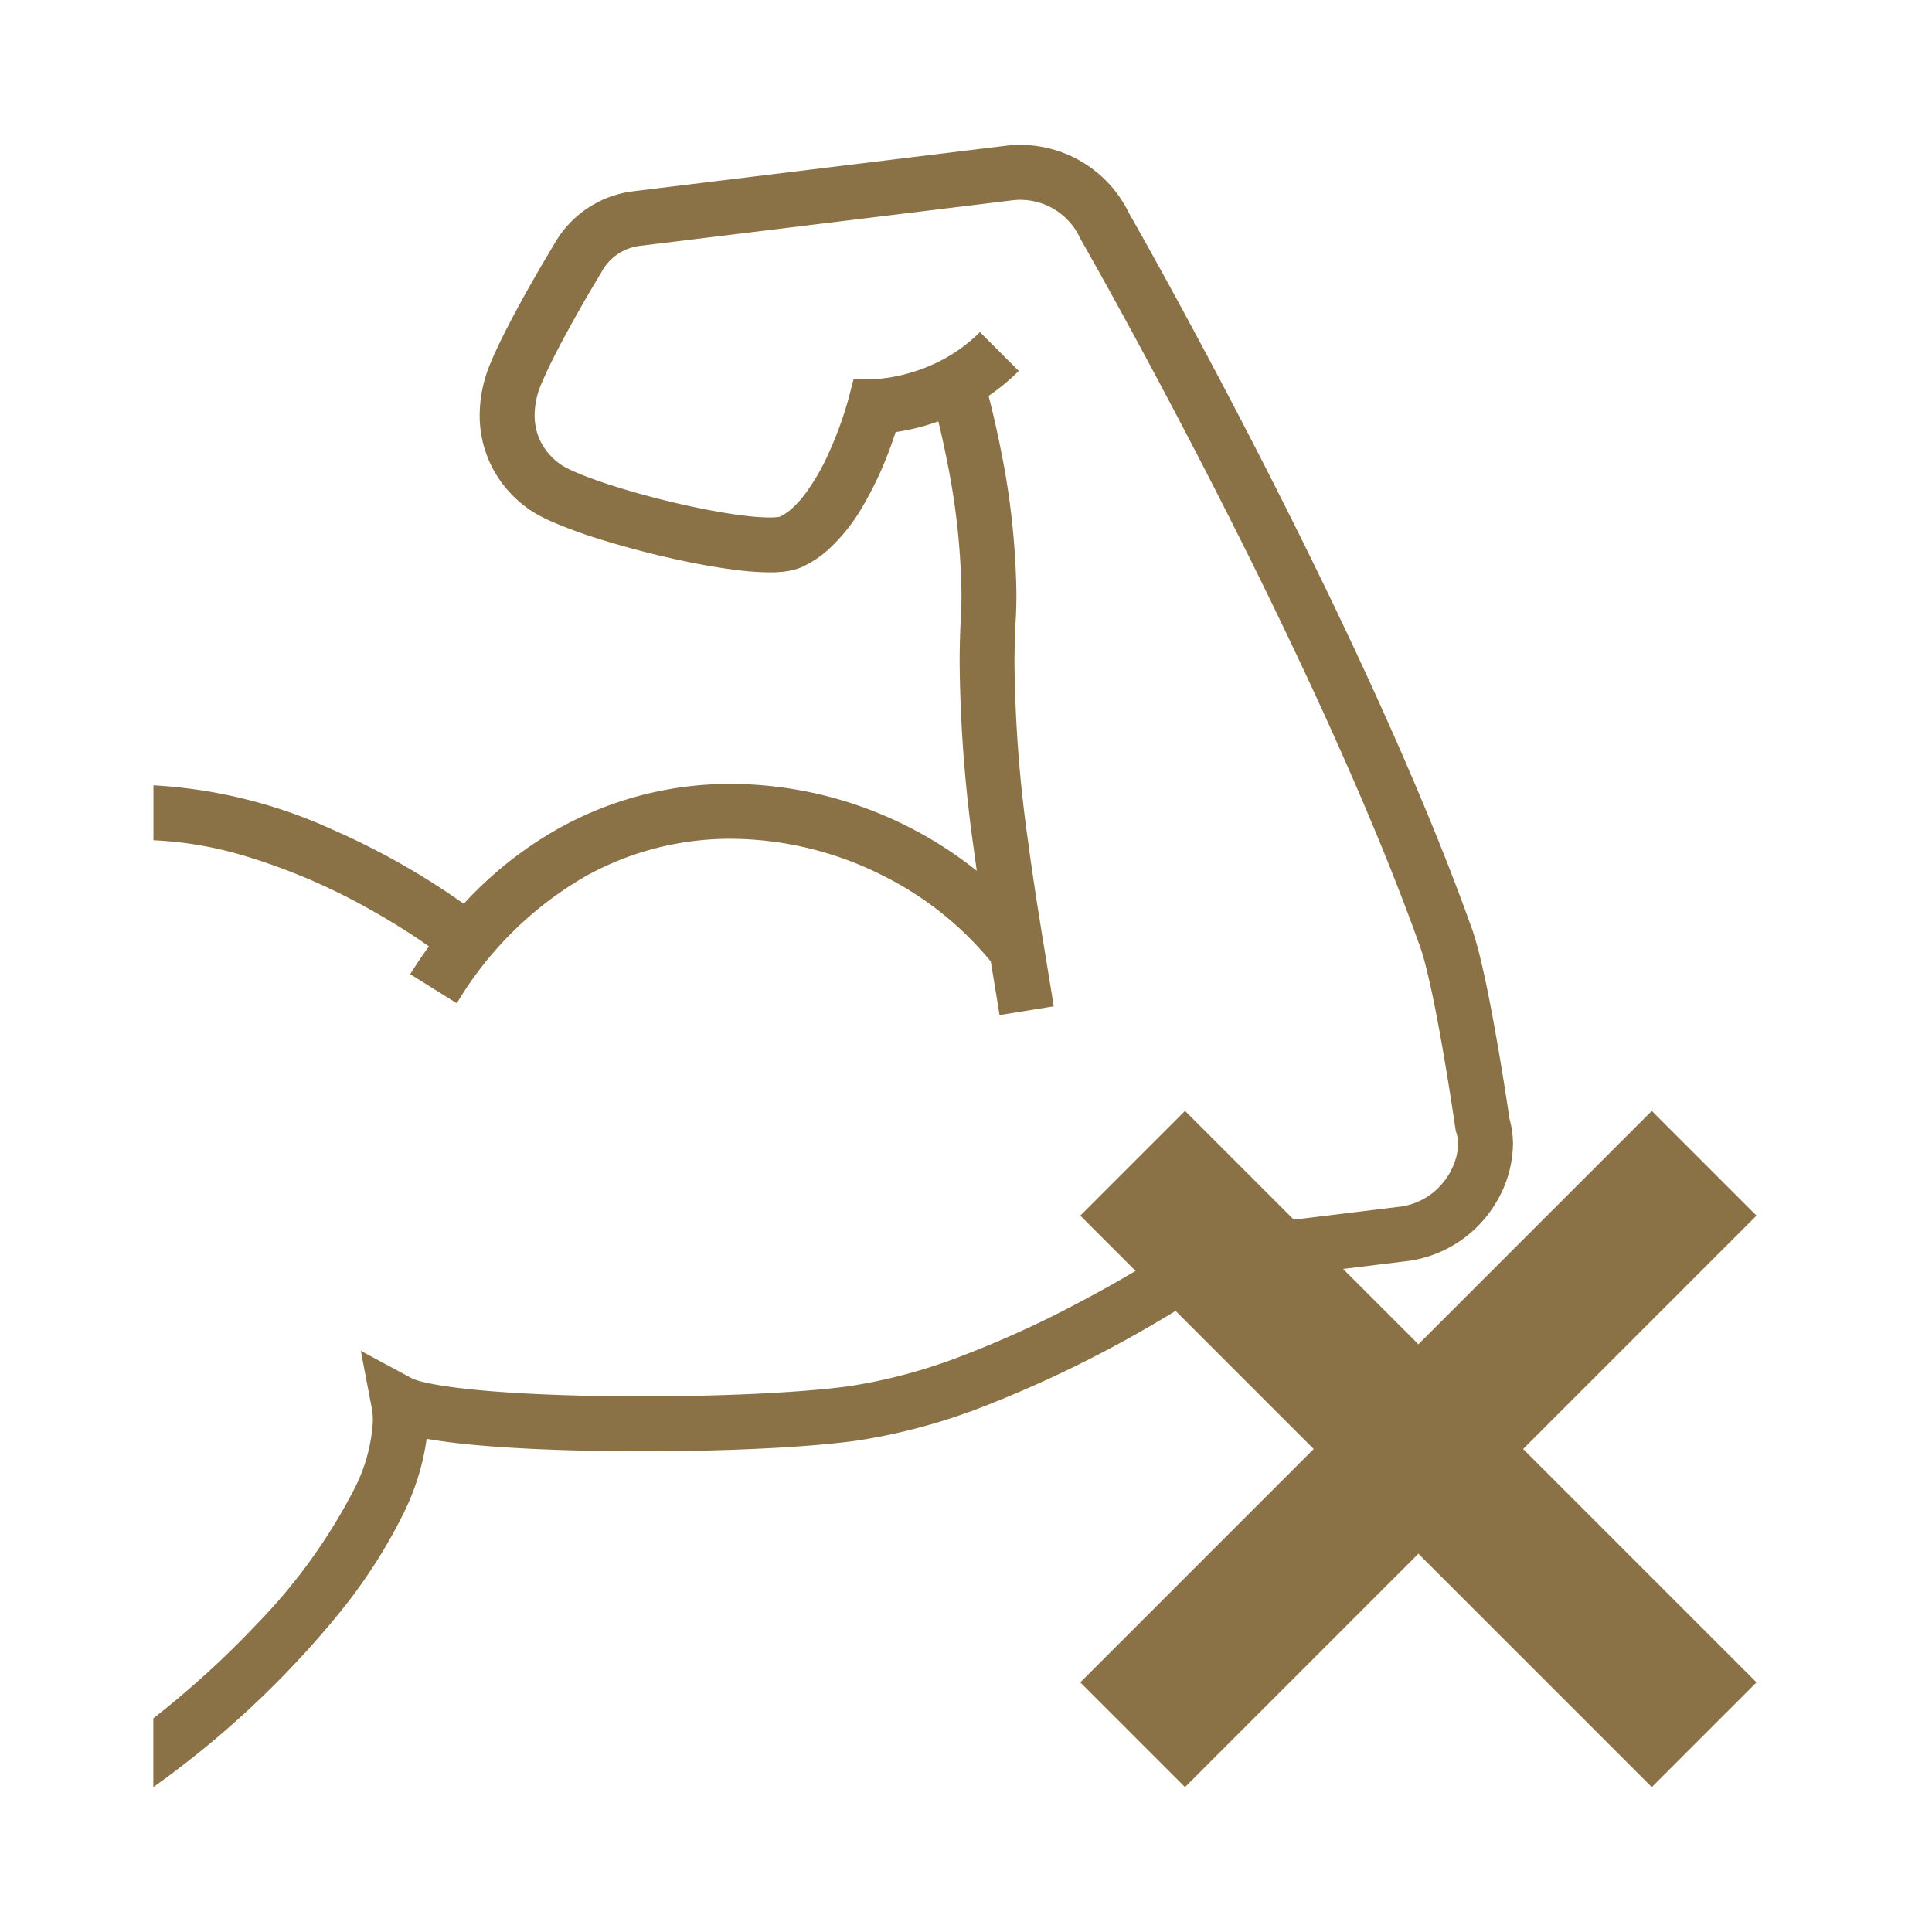
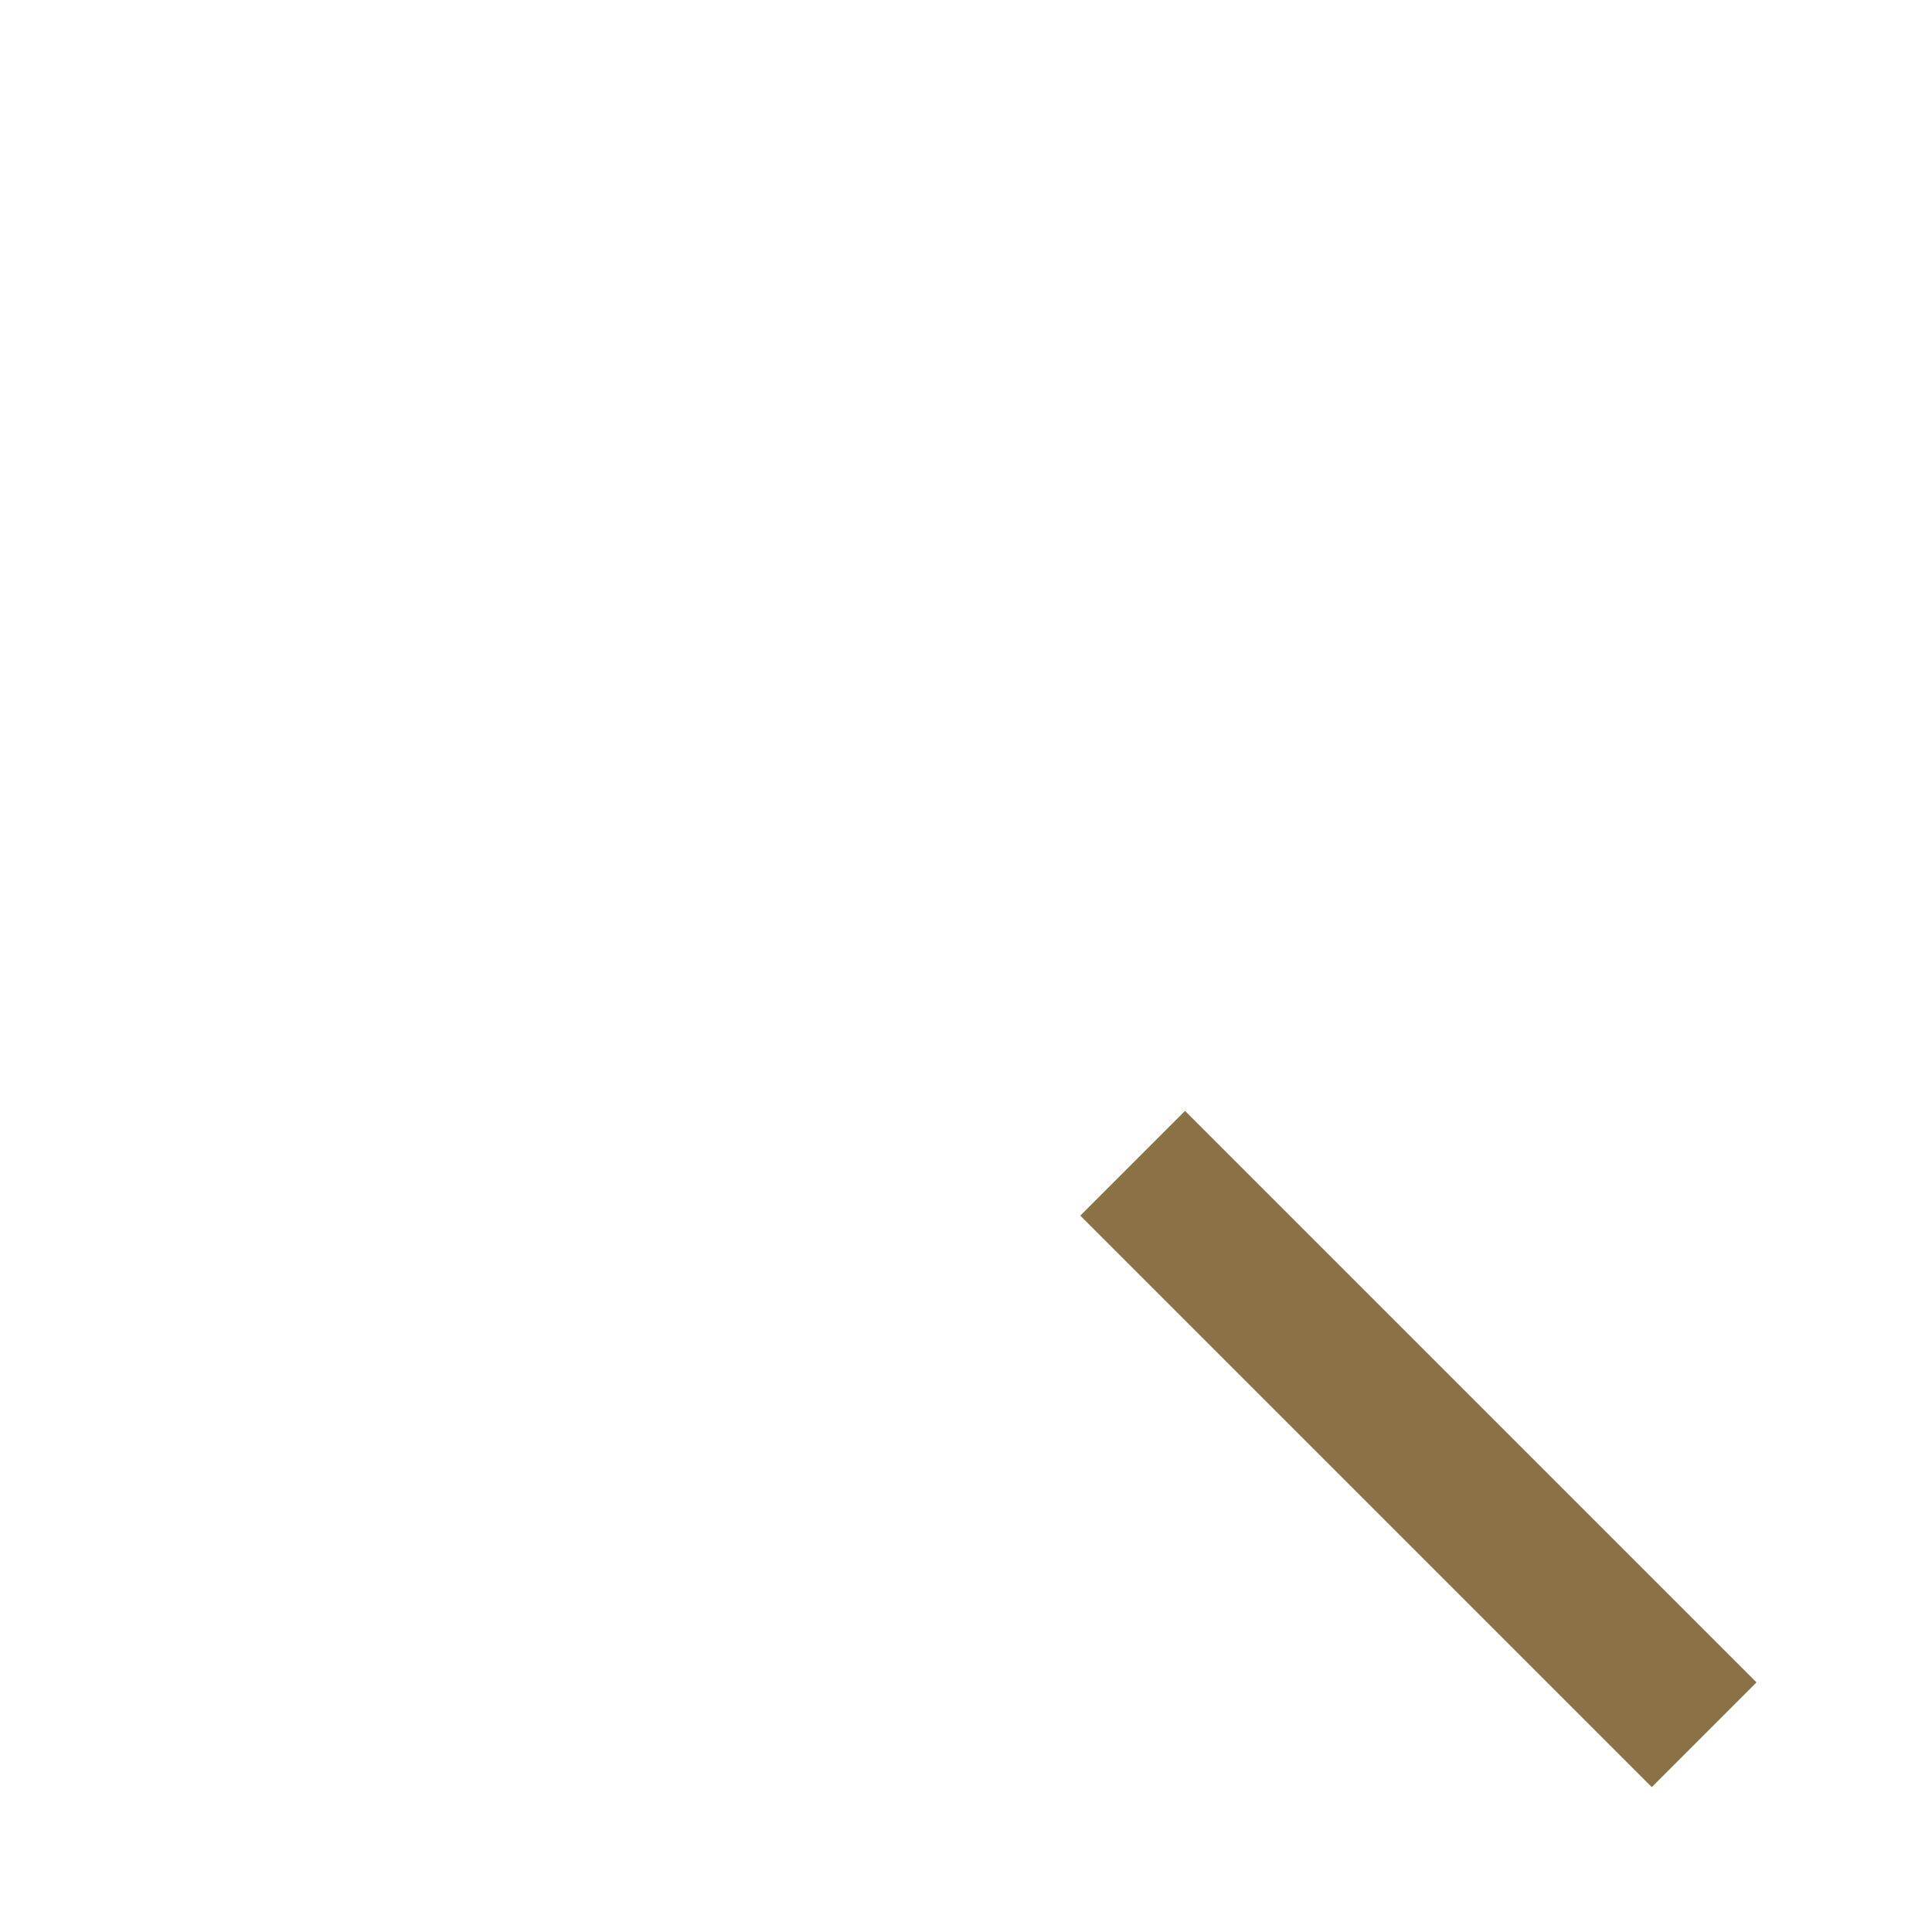
<svg xmlns="http://www.w3.org/2000/svg" width="160" height="160" viewBox="0 0 160 160">
  <g id="グループ_3774" data-name="グループ 3774" transform="translate(-285 -4906)">
    <rect id="長方形_101" data-name="長方形 101" width="160" height="160" rx="80" transform="translate(285 4906)" fill="none" />
    <g id="グループ_3808" data-name="グループ 3808">
      <g id="マッチョのイラスト4" transform="translate(253.646 4918)">
-         <path id="パス_3699" data-name="パス 3699" d="M156.361,80.647c-.087-.61-.475-3.232-1-6.238-.3-1.715-.638-3.553-.994-5.226-.18-.836-.362-1.63-.548-2.356s-.376-1.377-.581-1.956c-4.612-12.907-11.707-27.688-17.654-39.279C129.77,14.261,125.051,6,124.834,5.618A10,10,0,0,0,115.849,0a9.79,9.79,0,0,0-1.224.075L83.79,3.842a8.723,8.723,0,0,0-6.564,4.423h0c-.007.014-.912,1.5-2.015,3.447-.551.976-1.153,2.07-1.718,3.164s-1.1,2.188-1.515,3.19a11.156,11.156,0,0,0-.9,4.3,9.423,9.423,0,0,0,1.056,4.383A9.65,9.65,0,0,0,75.2,30.2a10.85,10.85,0,0,0,1.72.94,37.185,37.185,0,0,0,4.028,1.489,76.811,76.811,0,0,0,7.44,1.916c1.252.255,2.469.465,3.6.614a23.782,23.782,0,0,0,3.1.241,9.635,9.635,0,0,0,1.318-.078,4.971,4.971,0,0,0,1.337-.357h0a8.644,8.644,0,0,0,2.2-1.444,14.943,14.943,0,0,0,2.764-3.426,30.282,30.282,0,0,0,2.462-5.267c.137-.378.255-.73.359-1.042a18.894,18.894,0,0,0,2.334-.5c.38-.109.784-.241,1.2-.388.218.888.484,2.055.749,3.416a58.96,58.96,0,0,1,1.17,10.875q0,.982-.052,1.94-.106,1.924-.1,3.879a116.257,116.257,0,0,0,1.158,15.225q.128.95.26,1.885a33.2,33.2,0,0,0-5.649-3.634A32.7,32.7,0,0,0,91.9,52.919a29.168,29.168,0,0,0-14.3,3.7,31.732,31.732,0,0,0-7.839,6.23,61.192,61.192,0,0,0-10.8-6.112,41.105,41.105,0,0,0-14.9-3.7v4.551a30.97,30.97,0,0,1,7.235,1.2A50.942,50.942,0,0,1,62.3,63.49c1.566.883,2.951,1.762,4.087,2.544.17.116.331.229.489.343-.532.735-1.049,1.5-1.55,2.3l3.858,2.41a29.714,29.714,0,0,1,10.63-10.5A24.622,24.622,0,0,1,91.9,57.467a28.152,28.152,0,0,1,12.633,3.079,27.3,27.3,0,0,1,8.874,7.081c.25,1.536.5,3.022.725,4.437l4.491-.725c-.283-1.756-.59-3.6-.9-5.505l.035-.024a.683.683,0,0,0-.05-.064c-.423-2.611-.851-5.333-1.221-8.113a112.227,112.227,0,0,1-1.117-14.623c0-1.226.031-2.438.1-3.629.04-.728.059-1.46.059-2.19a63.526,63.526,0,0,0-1.283-11.9c-.39-1.975-.775-3.553-1.023-4.5a17.631,17.631,0,0,0,2.5-2.07l-3.218-3.218a12.96,12.96,0,0,1-3.005,2.24,14.153,14.153,0,0,1-4.061,1.446,11.82,11.82,0,0,1-1.262.177c-.144.012-.253.016-.316.021h-1.814l-.442,1.7a30.893,30.893,0,0,1-1.684,4.579A17.99,17.99,0,0,1,98,28.947a8.557,8.557,0,0,1-1.084,1.186,4.27,4.27,0,0,1-.985.662c-.036,0-.116.024-.23.033-.151.014-.364.028-.614.028a17.87,17.87,0,0,1-1.812-.118c-1.243-.137-2.745-.39-4.312-.718A71.086,71.086,0,0,1,82.013,28.2c-1.044-.335-1.98-.674-2.724-.983-.371-.156-.695-.3-.95-.43a4.96,4.96,0,0,1-.534-.307,5.131,5.131,0,0,1-1.635-1.824,4.911,4.911,0,0,1-.541-2.282,6.652,6.652,0,0,1,.546-2.557c.34-.818.825-1.824,1.356-2.847.8-1.538,1.694-3.131,2.391-4.331.347-.6.645-1.1.855-1.453.107-.177.189-.314.243-.406.028-.045.05-.083.066-.106l.019-.033.033-.052.031-.057a4.172,4.172,0,0,1,3.171-2.169L115.183,4.59h.007a5.535,5.535,0,0,1,.659-.04,5.457,5.457,0,0,1,4.943,3.145l.038.083.048.08s.016.033.052.095c.555.971,5.384,9.479,11.166,20.8S144.613,54.23,148.958,66.4c.132.376.3.921.458,1.562.291,1.122.6,2.544.883,4.026.432,2.223.827,4.591,1.115,6.4.144.9.26,1.663.34,2.2.04.265.071.477.092.621s.033.217.033.217l.028.2.059.186a2.958,2.958,0,0,1,.135.915,4.662,4.662,0,0,1-.319,1.63,5.718,5.718,0,0,1-1.671,2.348,5.491,5.491,0,0,1-2.918,1.24L130.557,89.98l-.458.316-.007,0a104.849,104.849,0,0,1-9.729,5.756,84.888,84.888,0,0,1-9.13,4.154,44.605,44.605,0,0,1-9.566,2.594c-1.937.265-4.593.477-7.568.621s-6.287.22-9.581.22c-4.447,0-8.872-.137-12.413-.42-1.767-.142-3.317-.321-4.506-.527-.6-.1-1.1-.21-1.474-.314a4.023,4.023,0,0,1-.676-.239l-4.215-2.271.9,4.7a5.824,5.824,0,0,1,.1,1.1,14,14,0,0,1-1.611,5.779,46.468,46.468,0,0,1-7.979,11.029,76.9,76.9,0,0,1-8.593,7.827V136A78.835,78.835,0,0,0,59.49,121.536a43.775,43.775,0,0,0,5.236-8.111,20.15,20.15,0,0,0,1.961-6.268c.565.1,1.167.189,1.817.274,2.079.265,4.583.454,7.324.576s5.711.187,8.69.187c3.362,0,6.736-.078,9.8-.224s5.812-.364,7.965-.657a49.417,49.417,0,0,0,10.731-2.911,98.632,98.632,0,0,0,13.727-6.665c2.663-1.543,4.617-2.809,5.467-3.376l15.494-1.9.023,0a10.077,10.077,0,0,0,7.582-4.962,9.586,9.586,0,0,0,1.345-4.775A7.565,7.565,0,0,0,156.361,80.647Z" fill="#8b7246" />
-       </g>
+         </g>
      <g id="グループ_3807" data-name="グループ 3807" transform="translate(39.467 126)">
        <rect id="長方形_2677" data-name="長方形 2677" width="66.932" height="12.264" transform="translate(343.671 4872) rotate(45)" fill="#8b7246" />
-         <rect id="長方形_2678" data-name="長方形 2678" width="66.932" height="12.264" transform="translate(390.999 4880.672) rotate(135)" fill="#8b7246" />
      </g>
    </g>
  </g>
</svg>